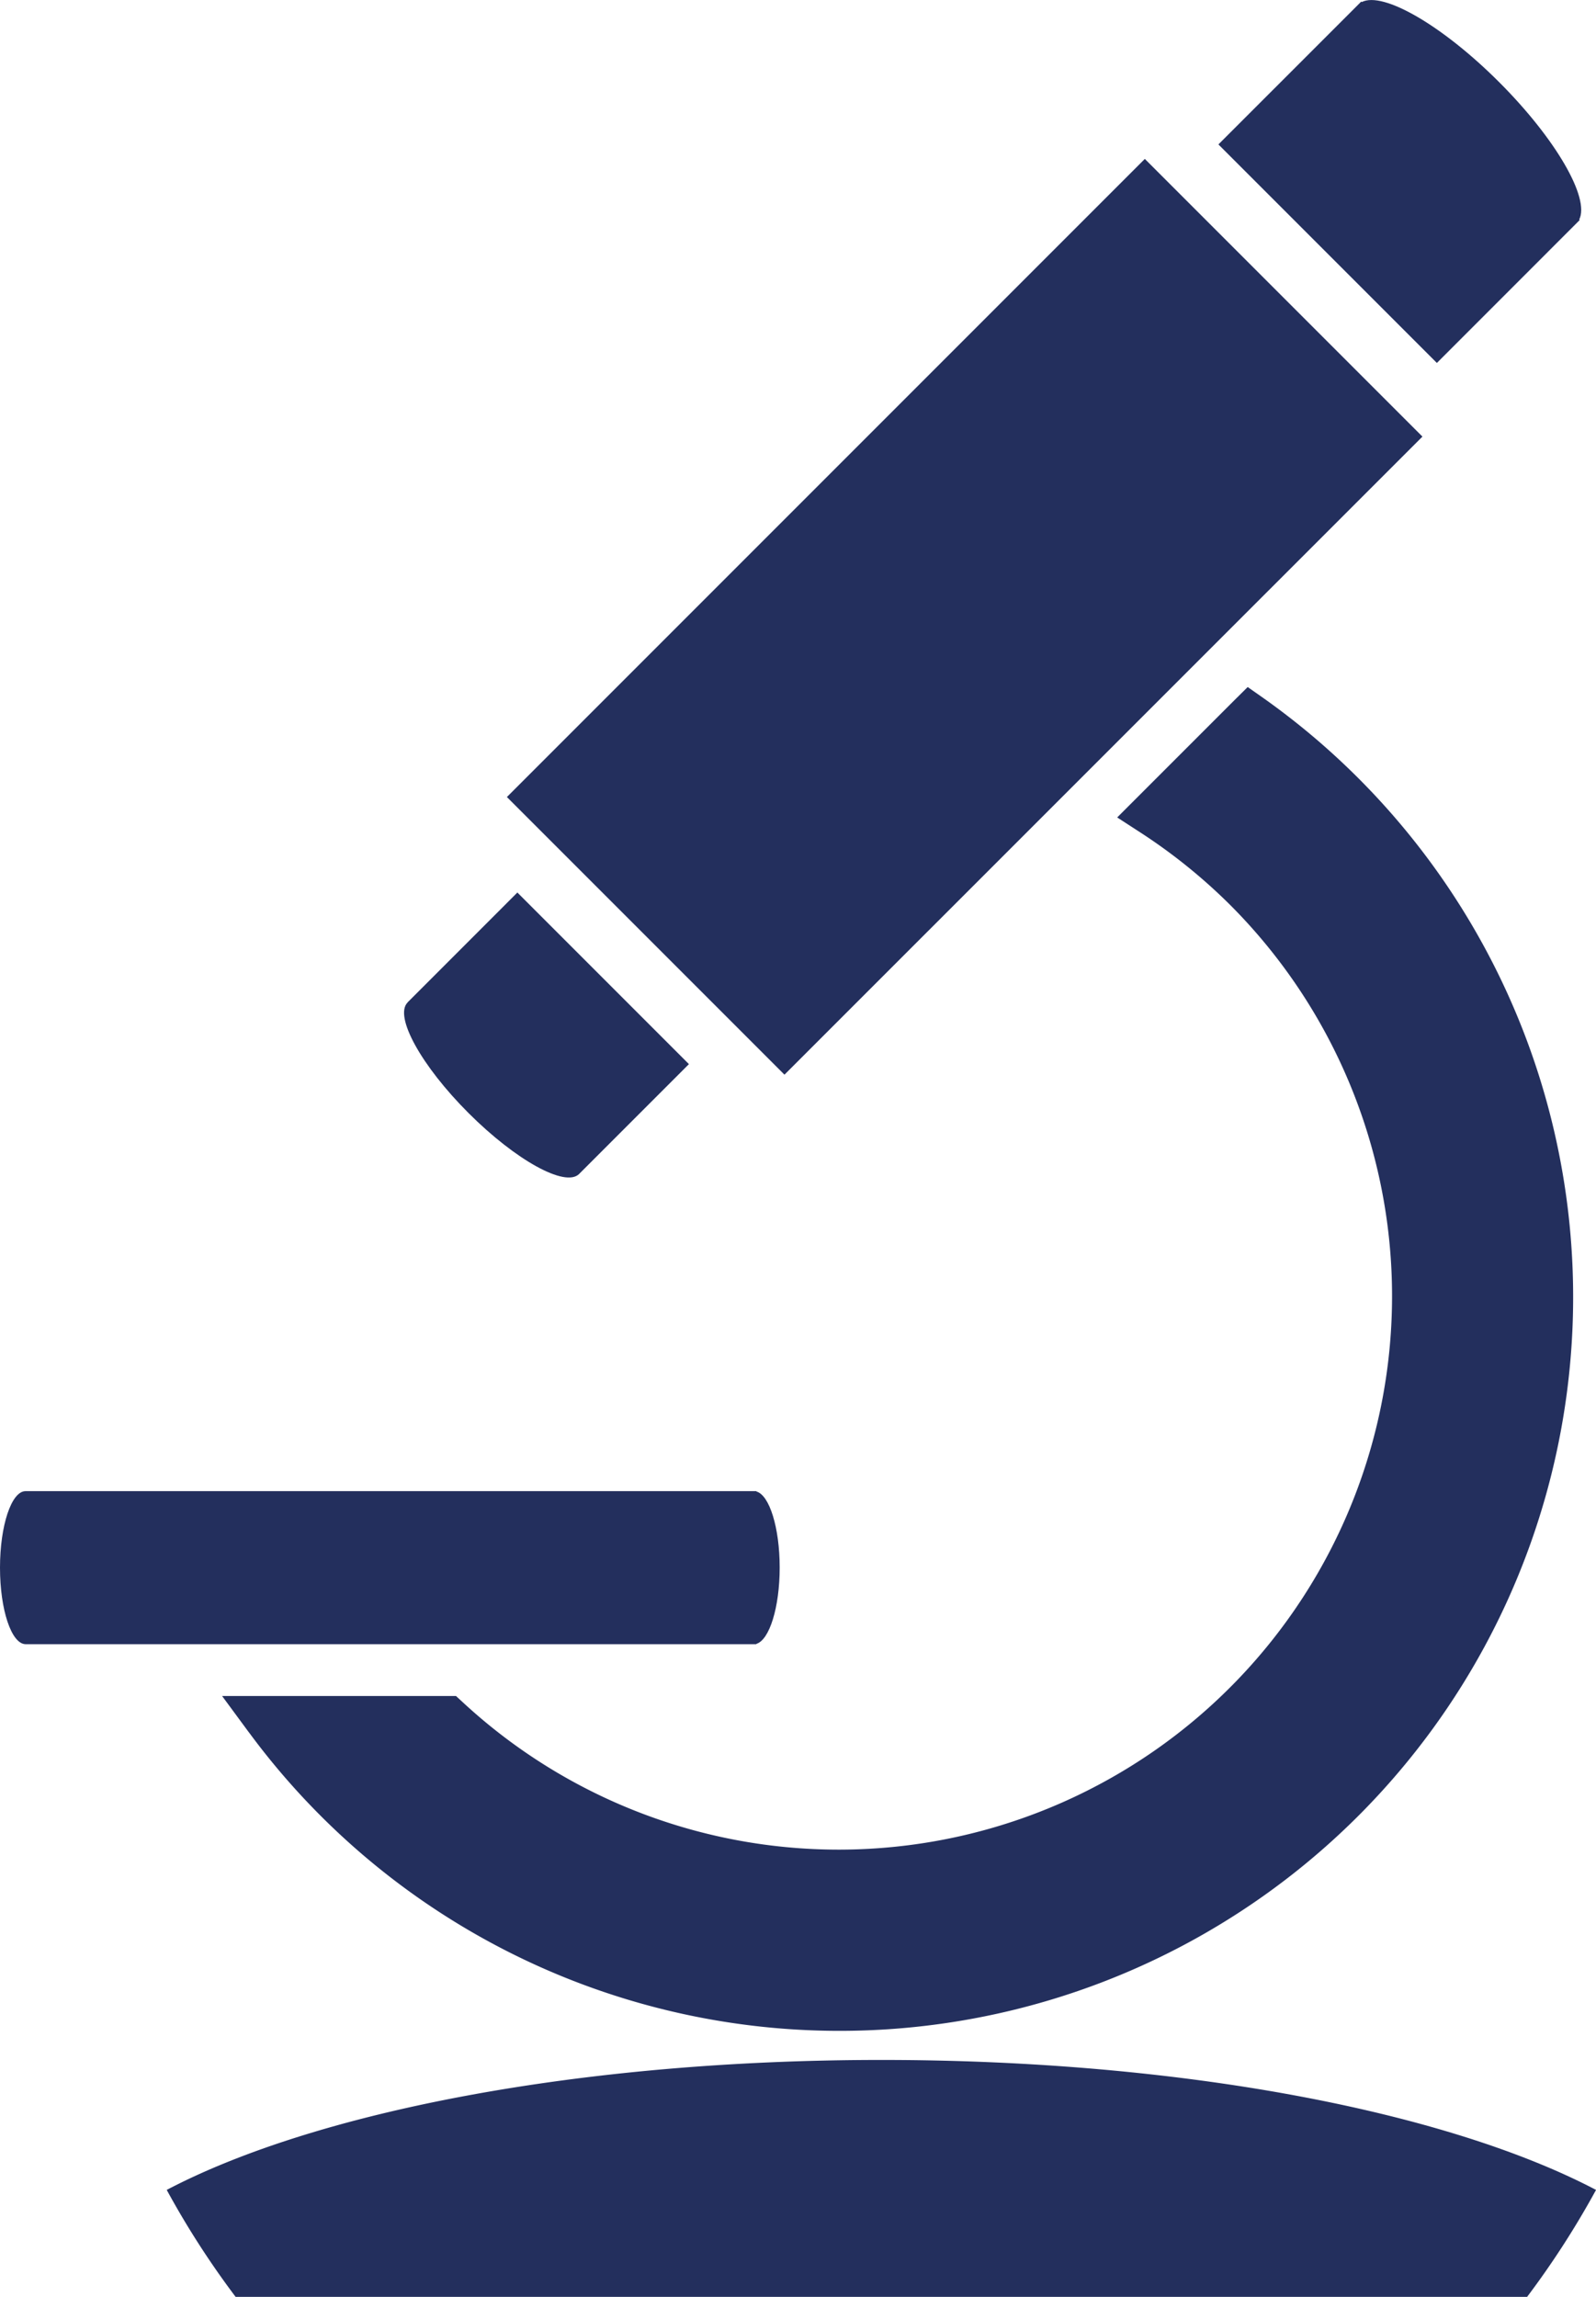
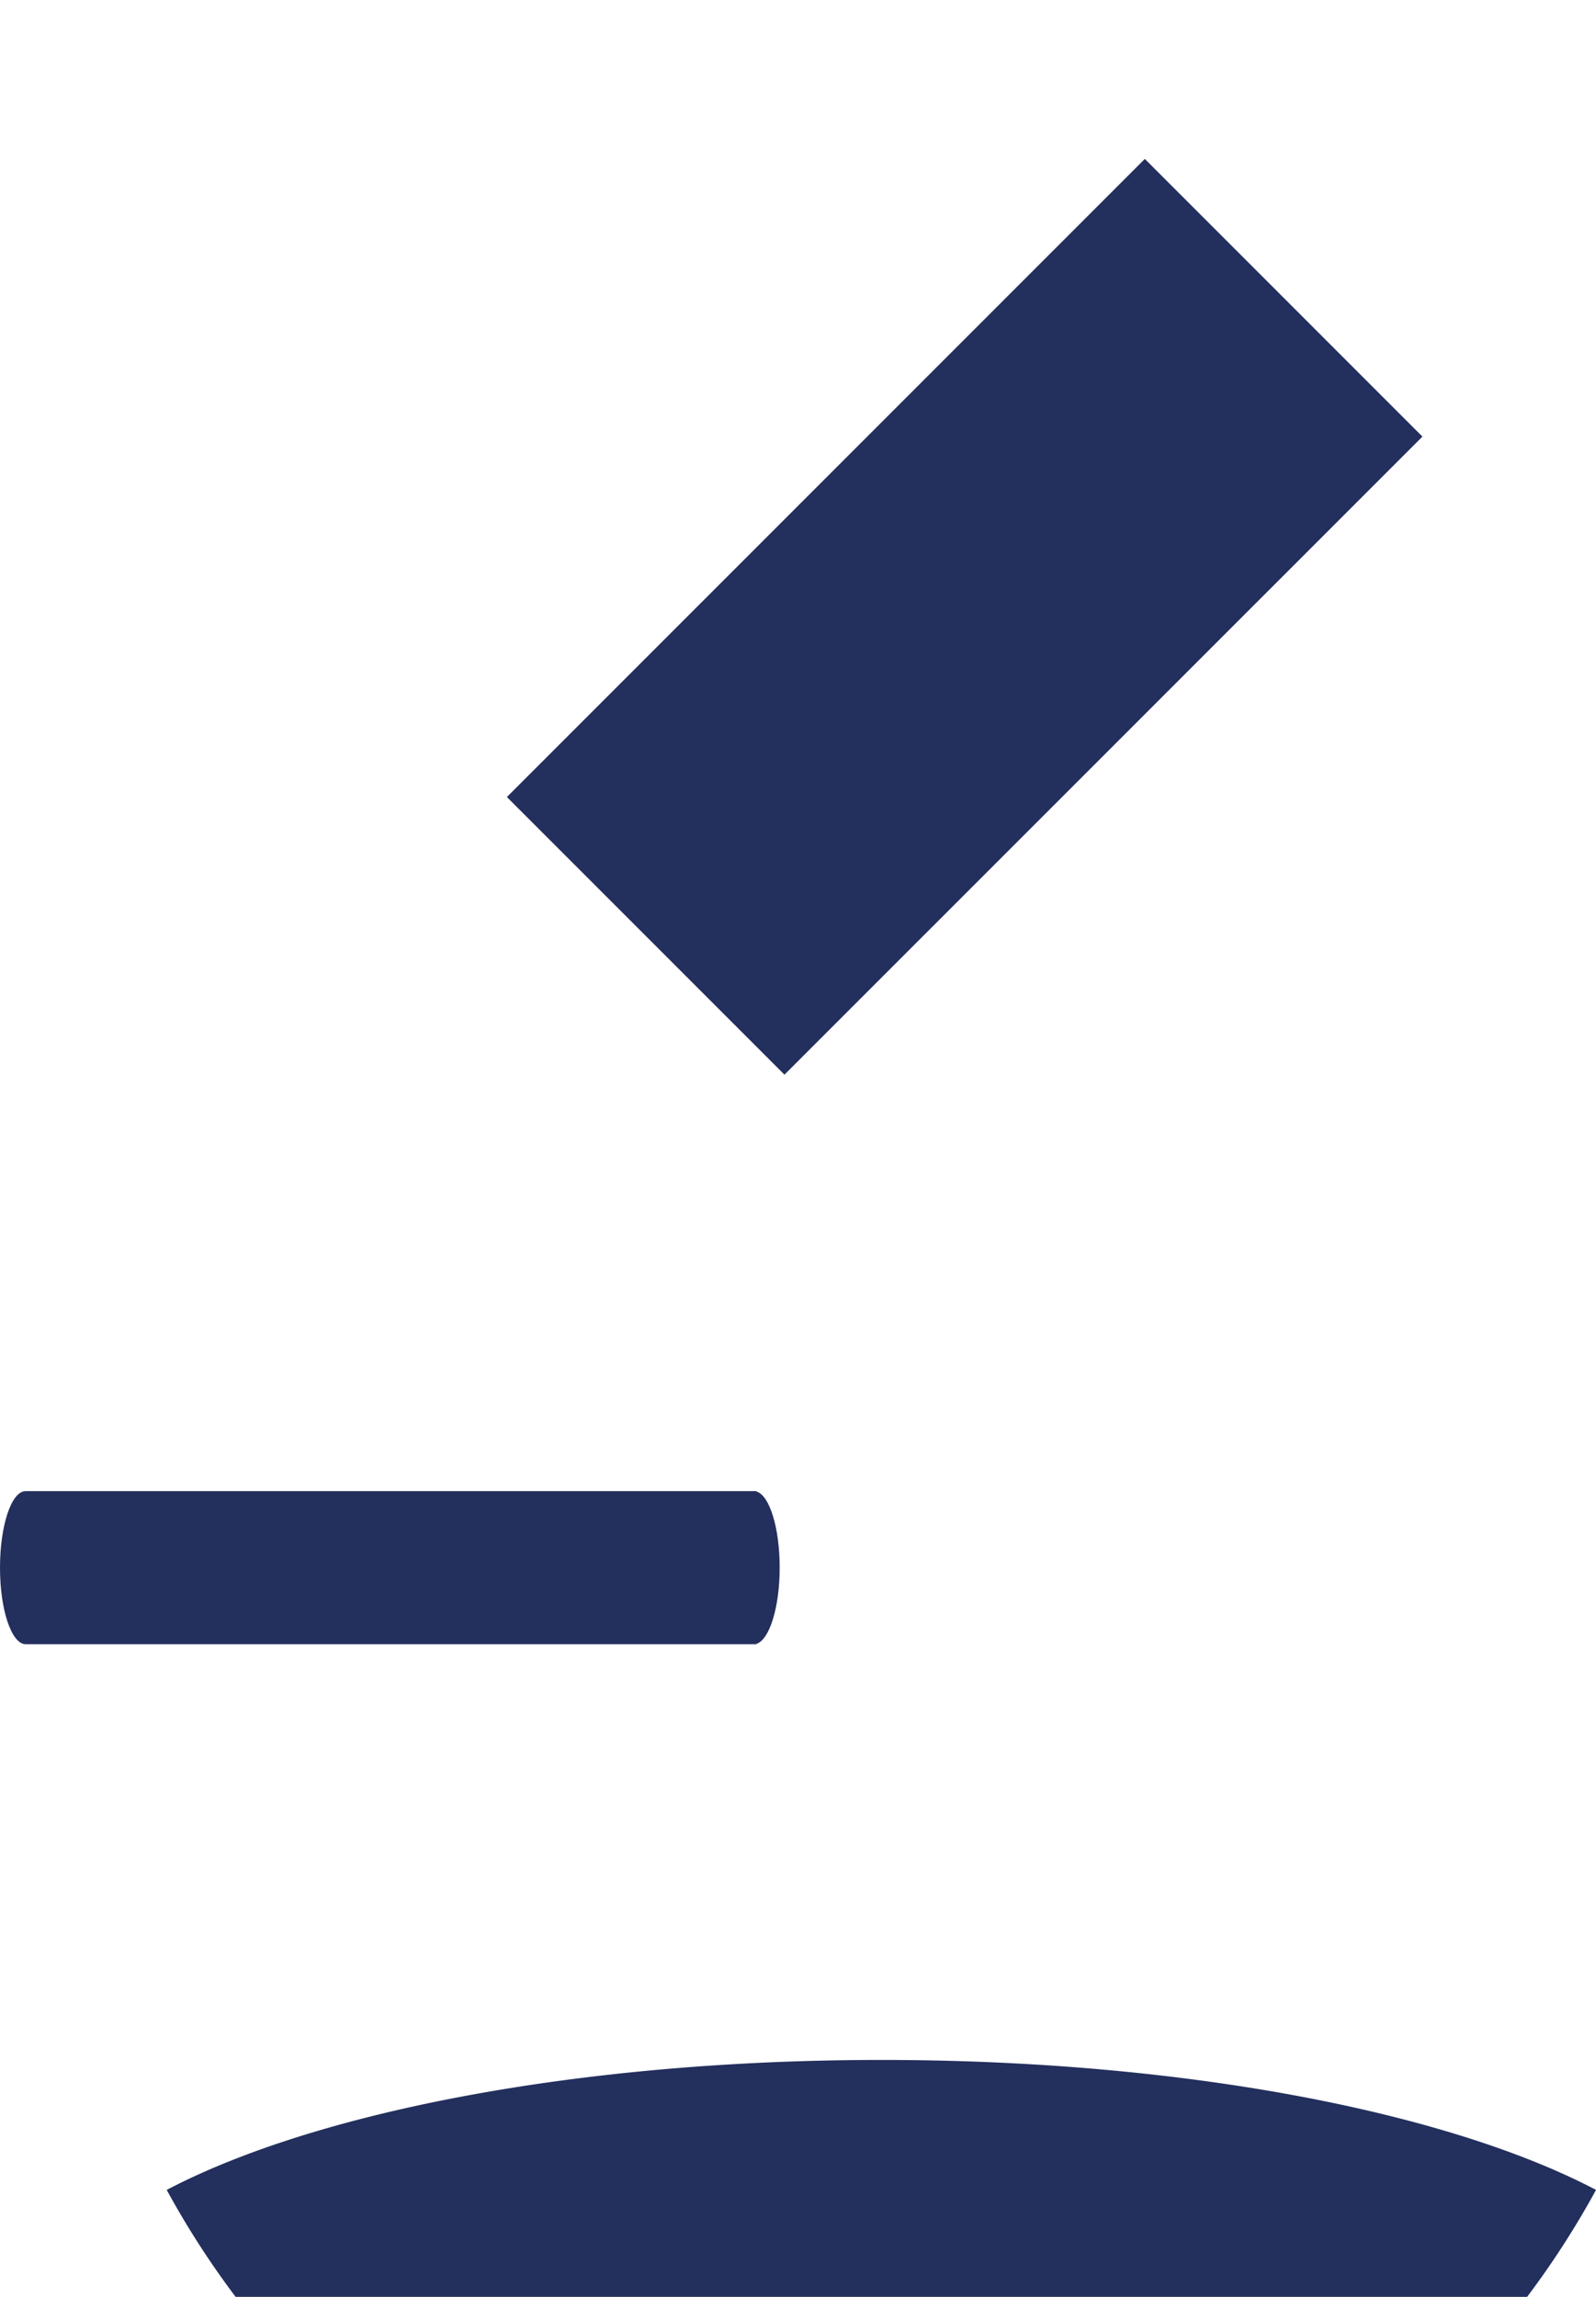
<svg xmlns="http://www.w3.org/2000/svg" width="39.64" height="57.031">
  <g data-name="Сгруппировать 934" fill="#232f5d">
-     <path data-name="Контур 466" d="M31.05 17.801l-2.4 2.4a14.453 14.453 0 012.324 1.881 14.312 14.312 0 01-19.869 20.6H6.648a17.651 17.651 0 1024.405-24.881z" />
-     <path data-name="Контур 467" d="M6.186 43.02l-.67-.909h5.809l.165.152a13.743 13.743 0 0019.079-19.778 13.827 13.827 0 00-2.232-1.806l-.589-.382 2.9-2.9.341-.338.393.276A18.221 18.221 0 116.188 43.021zm14.664 6.266a17.079 17.079 0 0010.257-30.734l-1.571 1.571a14.882 14.882 0 01-8.685 26.967 14.813 14.813 0 01-9.969-3.835H7.823a17.047 17.047 0 0013.027 6.032zm9.869-31.023l.331-.463z" />
    <path data-name="Контур 468" d="M19.365 38.922c0-.988-.254-1.8-.578-1.888v-.009H.635c-.351 0-.635.853-.635 1.9s.284 1.894.635 1.9h18.152v-.009c.323-.095.578-.906.578-1.894z" />
-     <path data-name="Контур 469" d="M10.122 24.893c-.337.342.34 1.57 1.515 2.744s2.4 1.849 2.744 1.515l2.73-2.73-4.261-4.261-2.729 2.73z" />
    <path data-name="Прямоугольник 1489" d="M12.59 19.79L28.434 3.946l6.895 6.895-15.845 15.843z" />
-     <path data-name="Контур 470" d="M33.822.051l-.011-.013-3.549 3.548 5.426 5.426 3.548-3.549-.013-.011c.269-.529-.576-2-1.988-3.412S34.349-.22 33.822.051z" />
    <path data-name="Контур 471" d="M21.892 51.148c-7.493 0-14.057 1.289-17.751 3.227a21.456 21.456 0 001.712 2.657h32.075a21.727 21.727 0 001.713-2.657c-3.694-1.938-10.259-3.227-17.749-3.227z" />
  </g>
</svg>